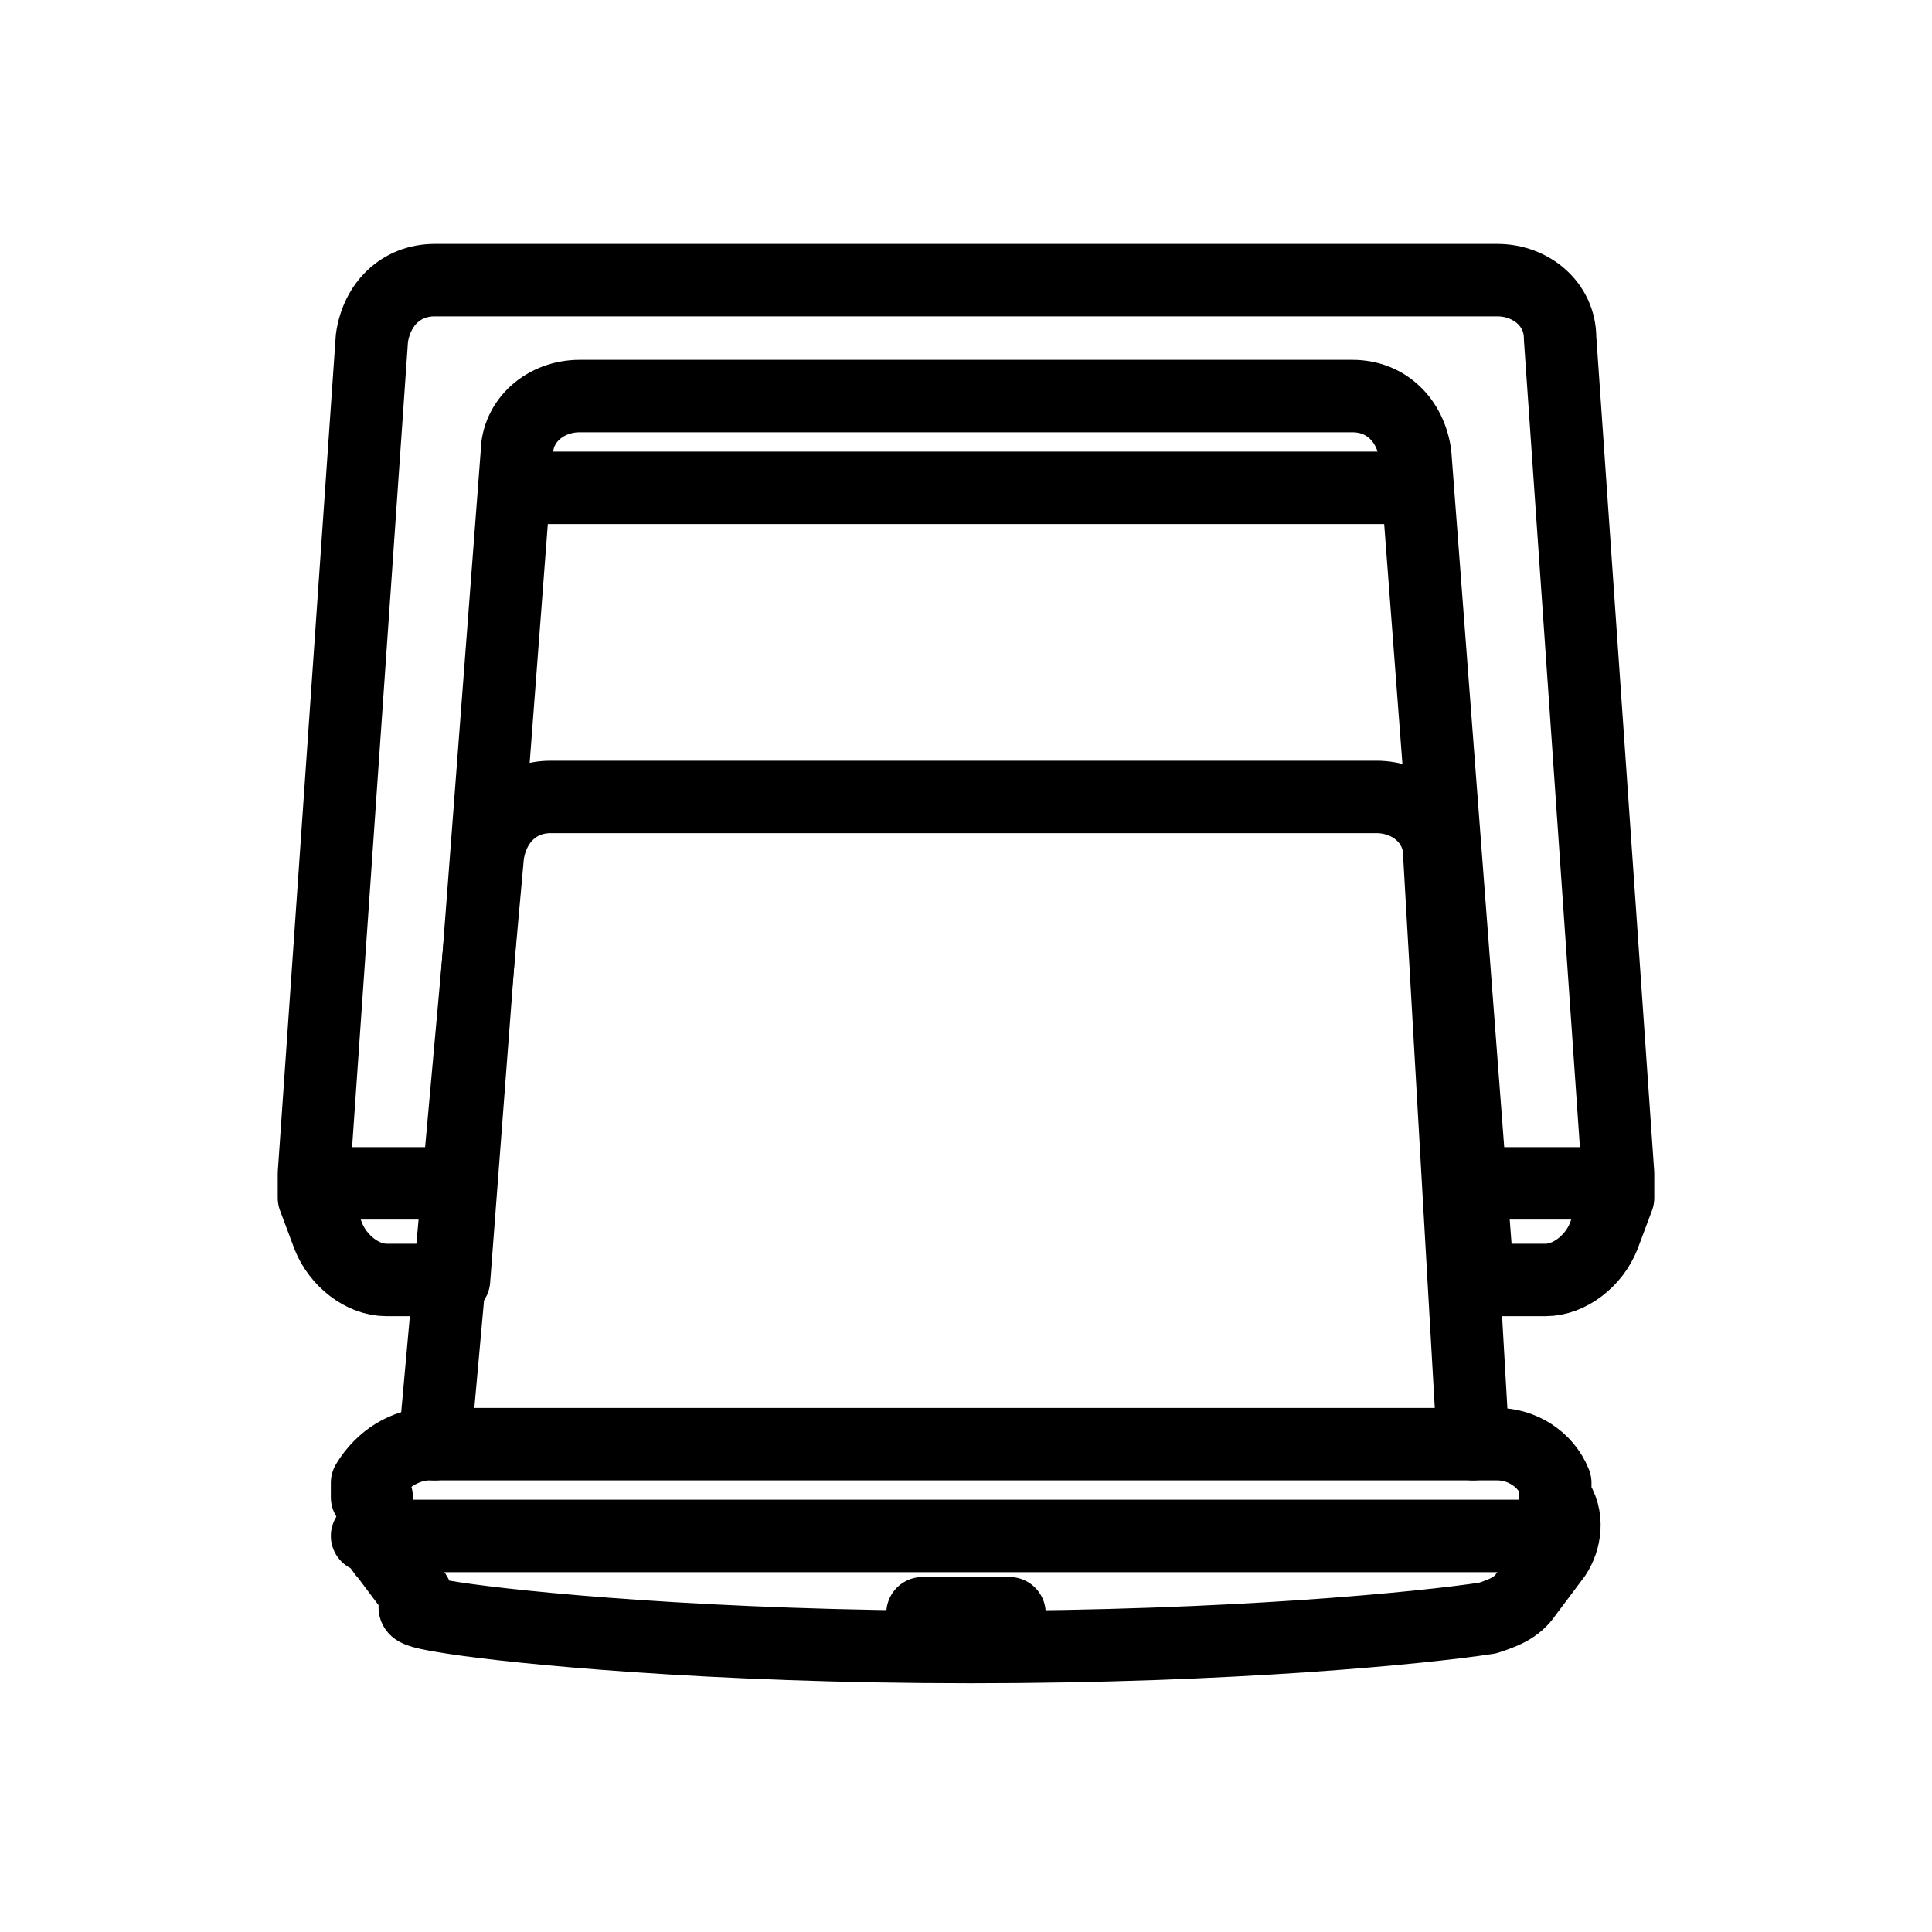
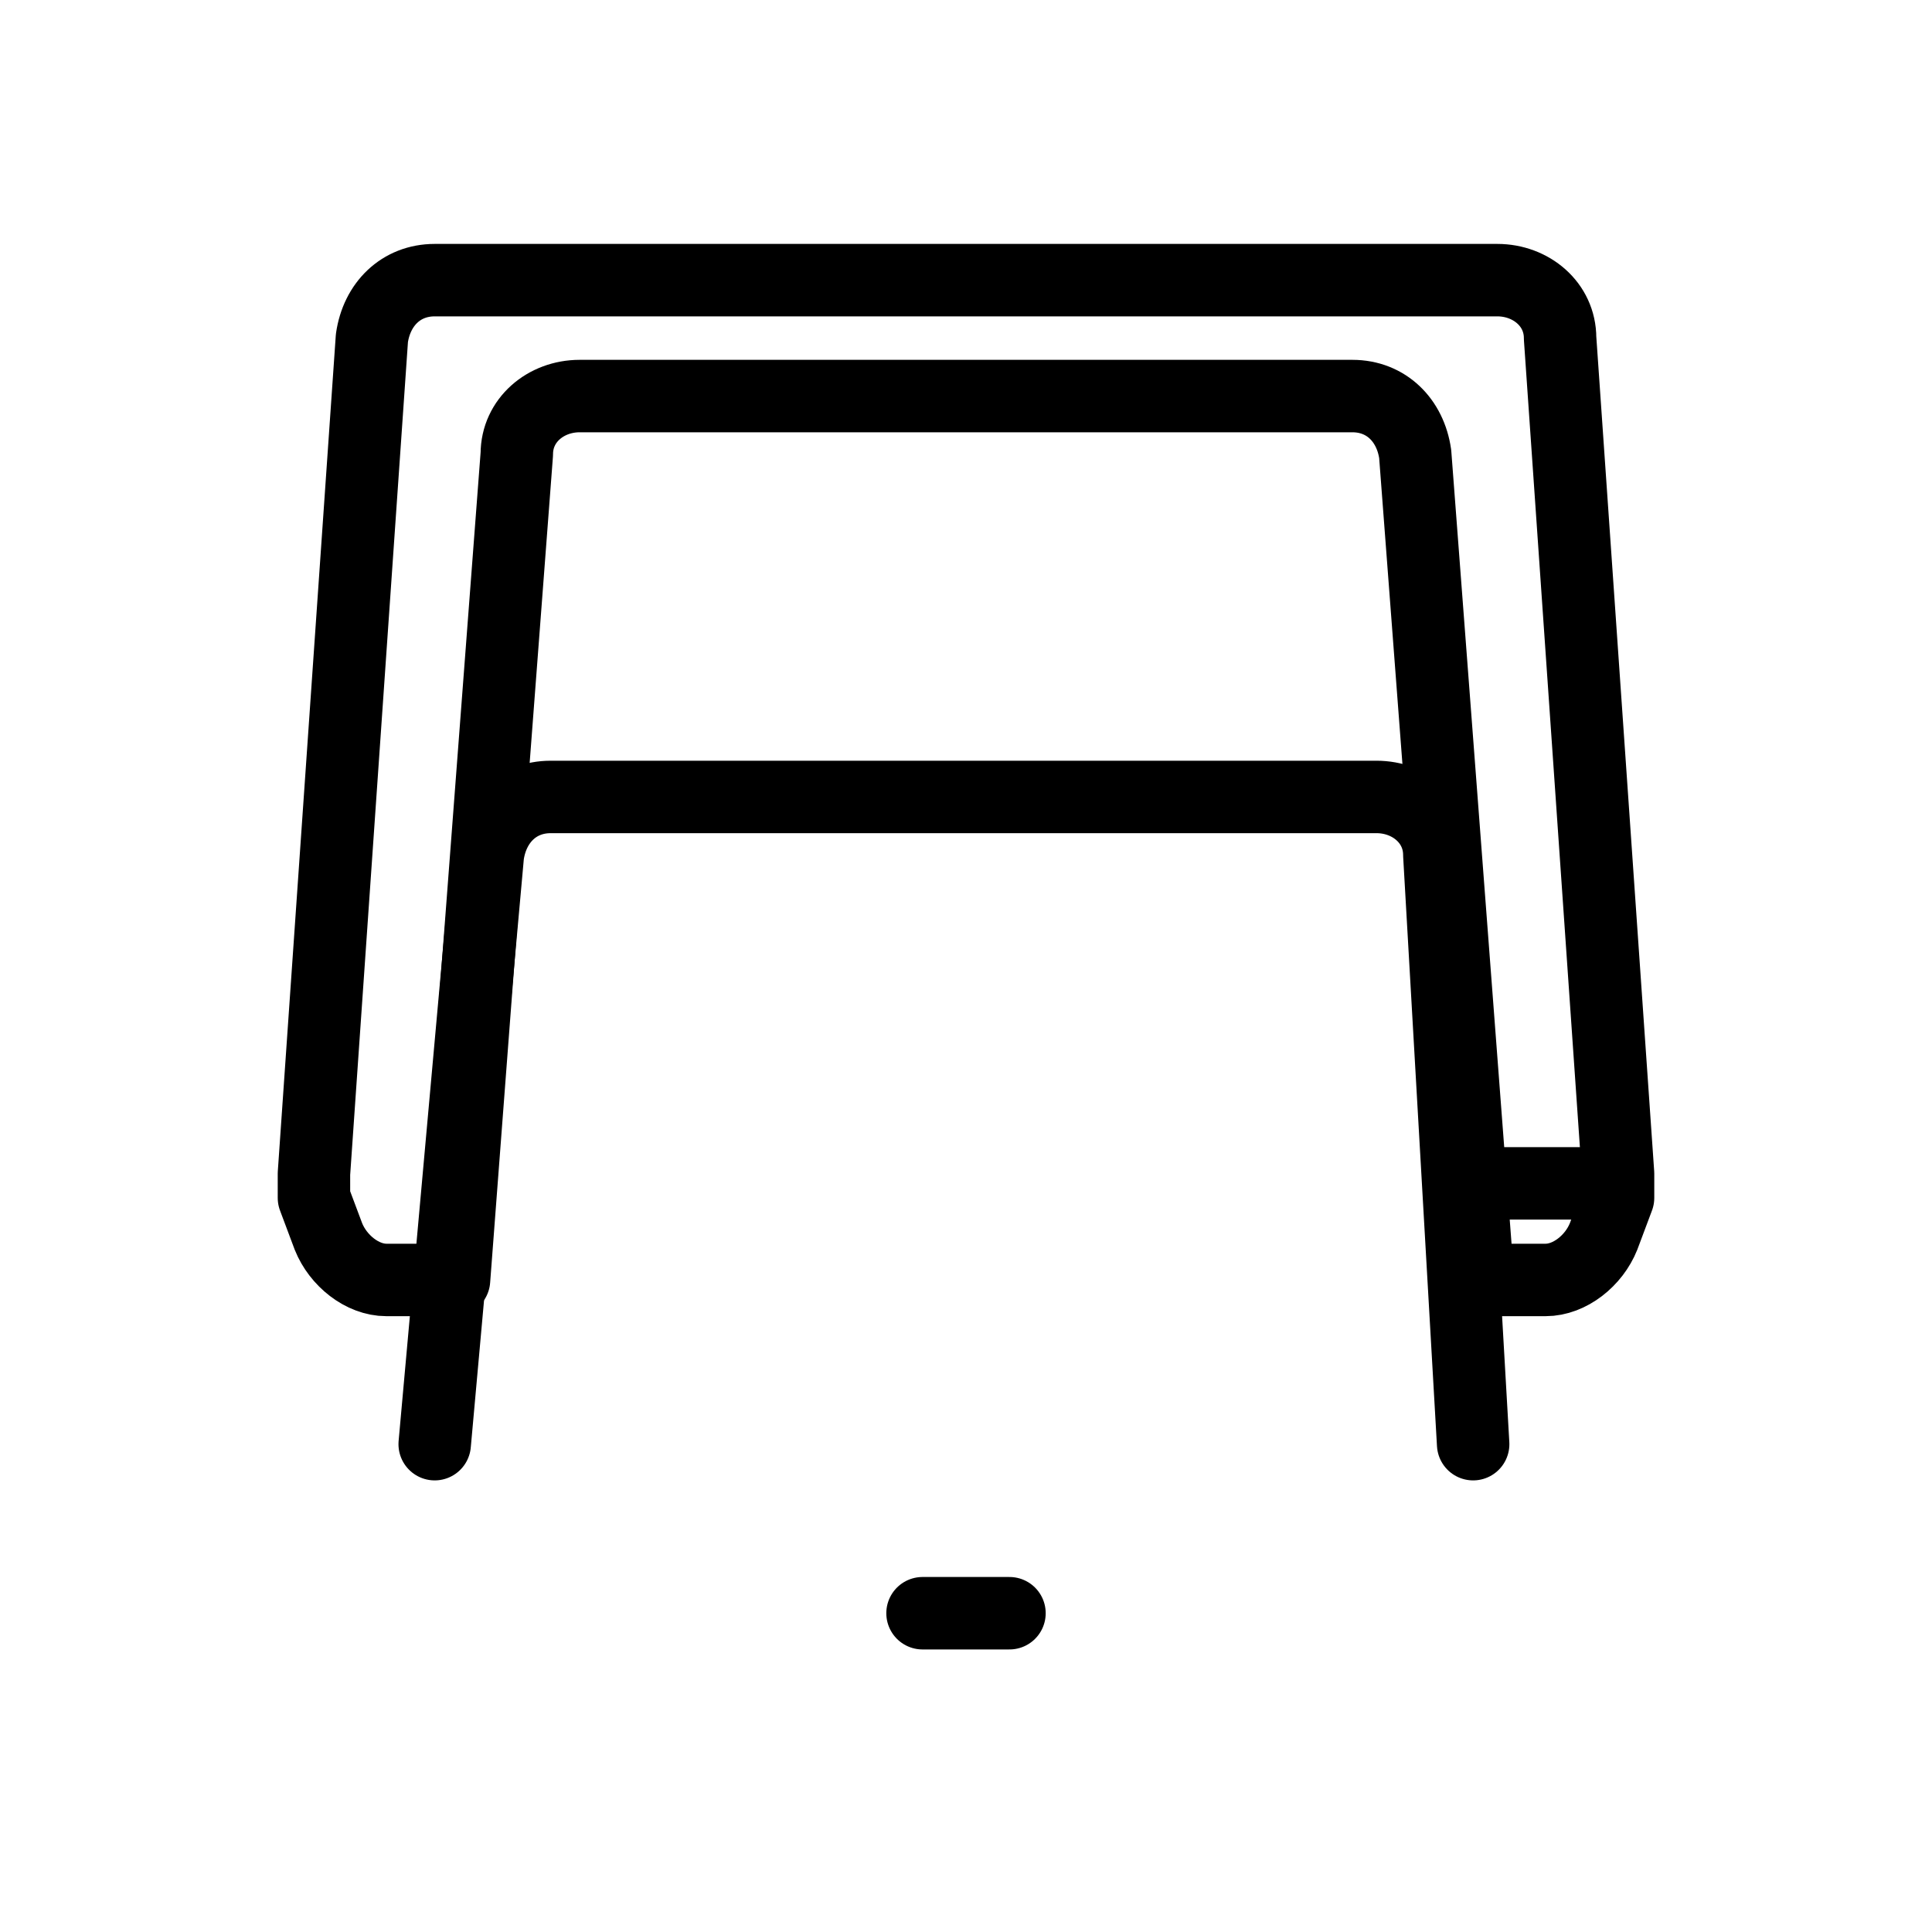
<svg xmlns="http://www.w3.org/2000/svg" version="1.1" viewBox="0 0 40 40">
  <defs>
    <style>
      .cls-1 {
        fill: none;
        stroke: #000;
        stroke-linecap: round;
        stroke-linejoin: round;
        stroke-width: 1.5px;
      }
    </style>
  </defs>
  <g>
    <g id="_레이어_1" data-name="레이어_1">
      <g>
        <g>
          <path class="cls-1" d="M7.7,7l-1.2,17.3c0,.2,0,.3,0,.5l.3.8c.2.5.7.9,1.2.9h1.4l1.3-17.1c0-.7.6-1.2,1.3-1.2h16c.7,0,1.2.5,1.3,1.2l1.3,17.1h1.4c.5,0,1-.4,1.2-.9l.3-.8c0-.2,0-.3,0-.5l-1.2-17.3c0-.7-.6-1.2-1.3-1.2H9c-.7,0-1.2.5-1.3,1.2Z" />
          <path class="cls-1" d="M30.5,29.9l-.7-12.2c0-.7-.6-1.2-1.3-1.2H11.4c-.7,0-1.2.5-1.3,1.2l-1.1,12.2" />
        </g>
-         <path class="cls-1" d="M7.6,31v-.3c.3-.5.8-.8,1.3-.8h22.1c.5,0,1,.3,1.2.8v.3c.3.4.2.9,0,1.2l-.6.8c-.2.3-.5.4-.8.5-1.3.2-5.3.6-10.7.6s-9.4-.4-10.7-.6-.6-.2-.8-.5l-.6-.8c-.3-.3-.3-.8-.2-1.2Z" />
-         <line class="cls-1" x1="10.8" y1="10.1" x2="29.1" y2="10.1" />
-         <line class="cls-1" x1="9.3" y1="24.5" x2="6.9" y2="24.5" />
        <line class="cls-1" x1="30.5" y1="24.5" x2="33.1" y2="24.5" />
        <line class="cls-1" x1="19.1" y1="33.4" x2="20.9" y2="33.4" />
-         <line class="cls-1" x1="7.6" y1="31.8" x2="32.2" y2="31.8" />
      </g>
    </g>
  </g>
</svg>